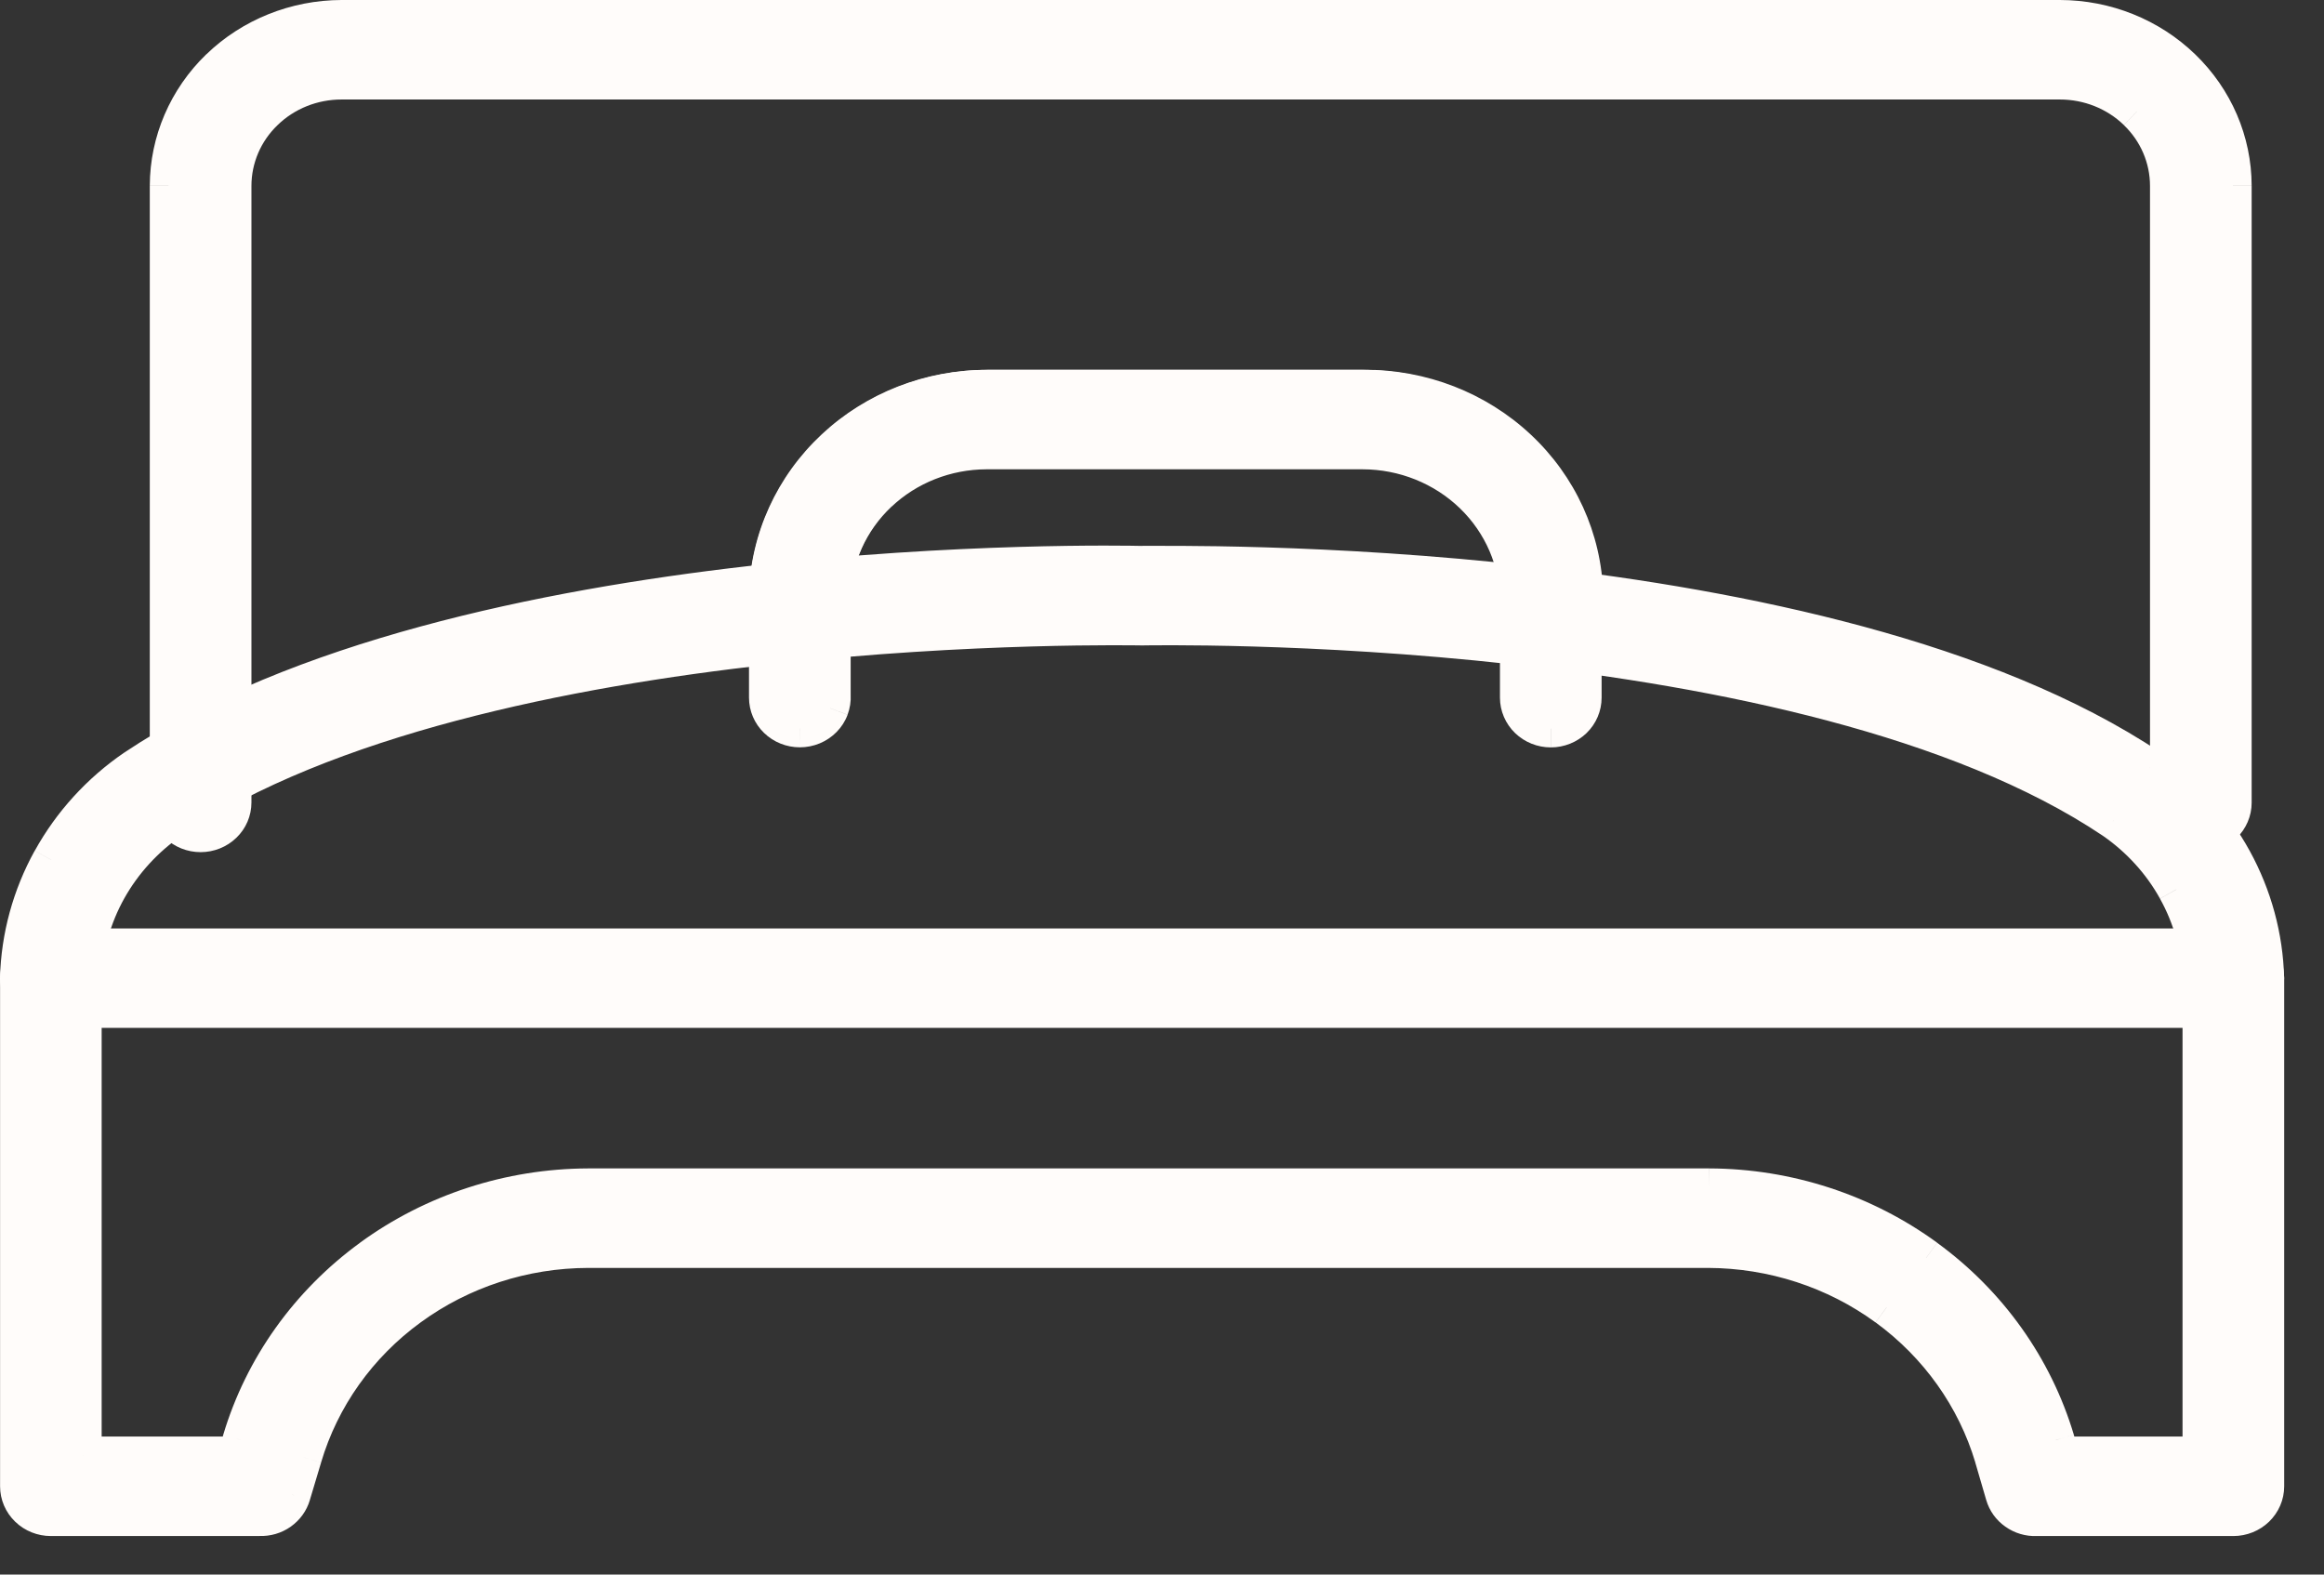
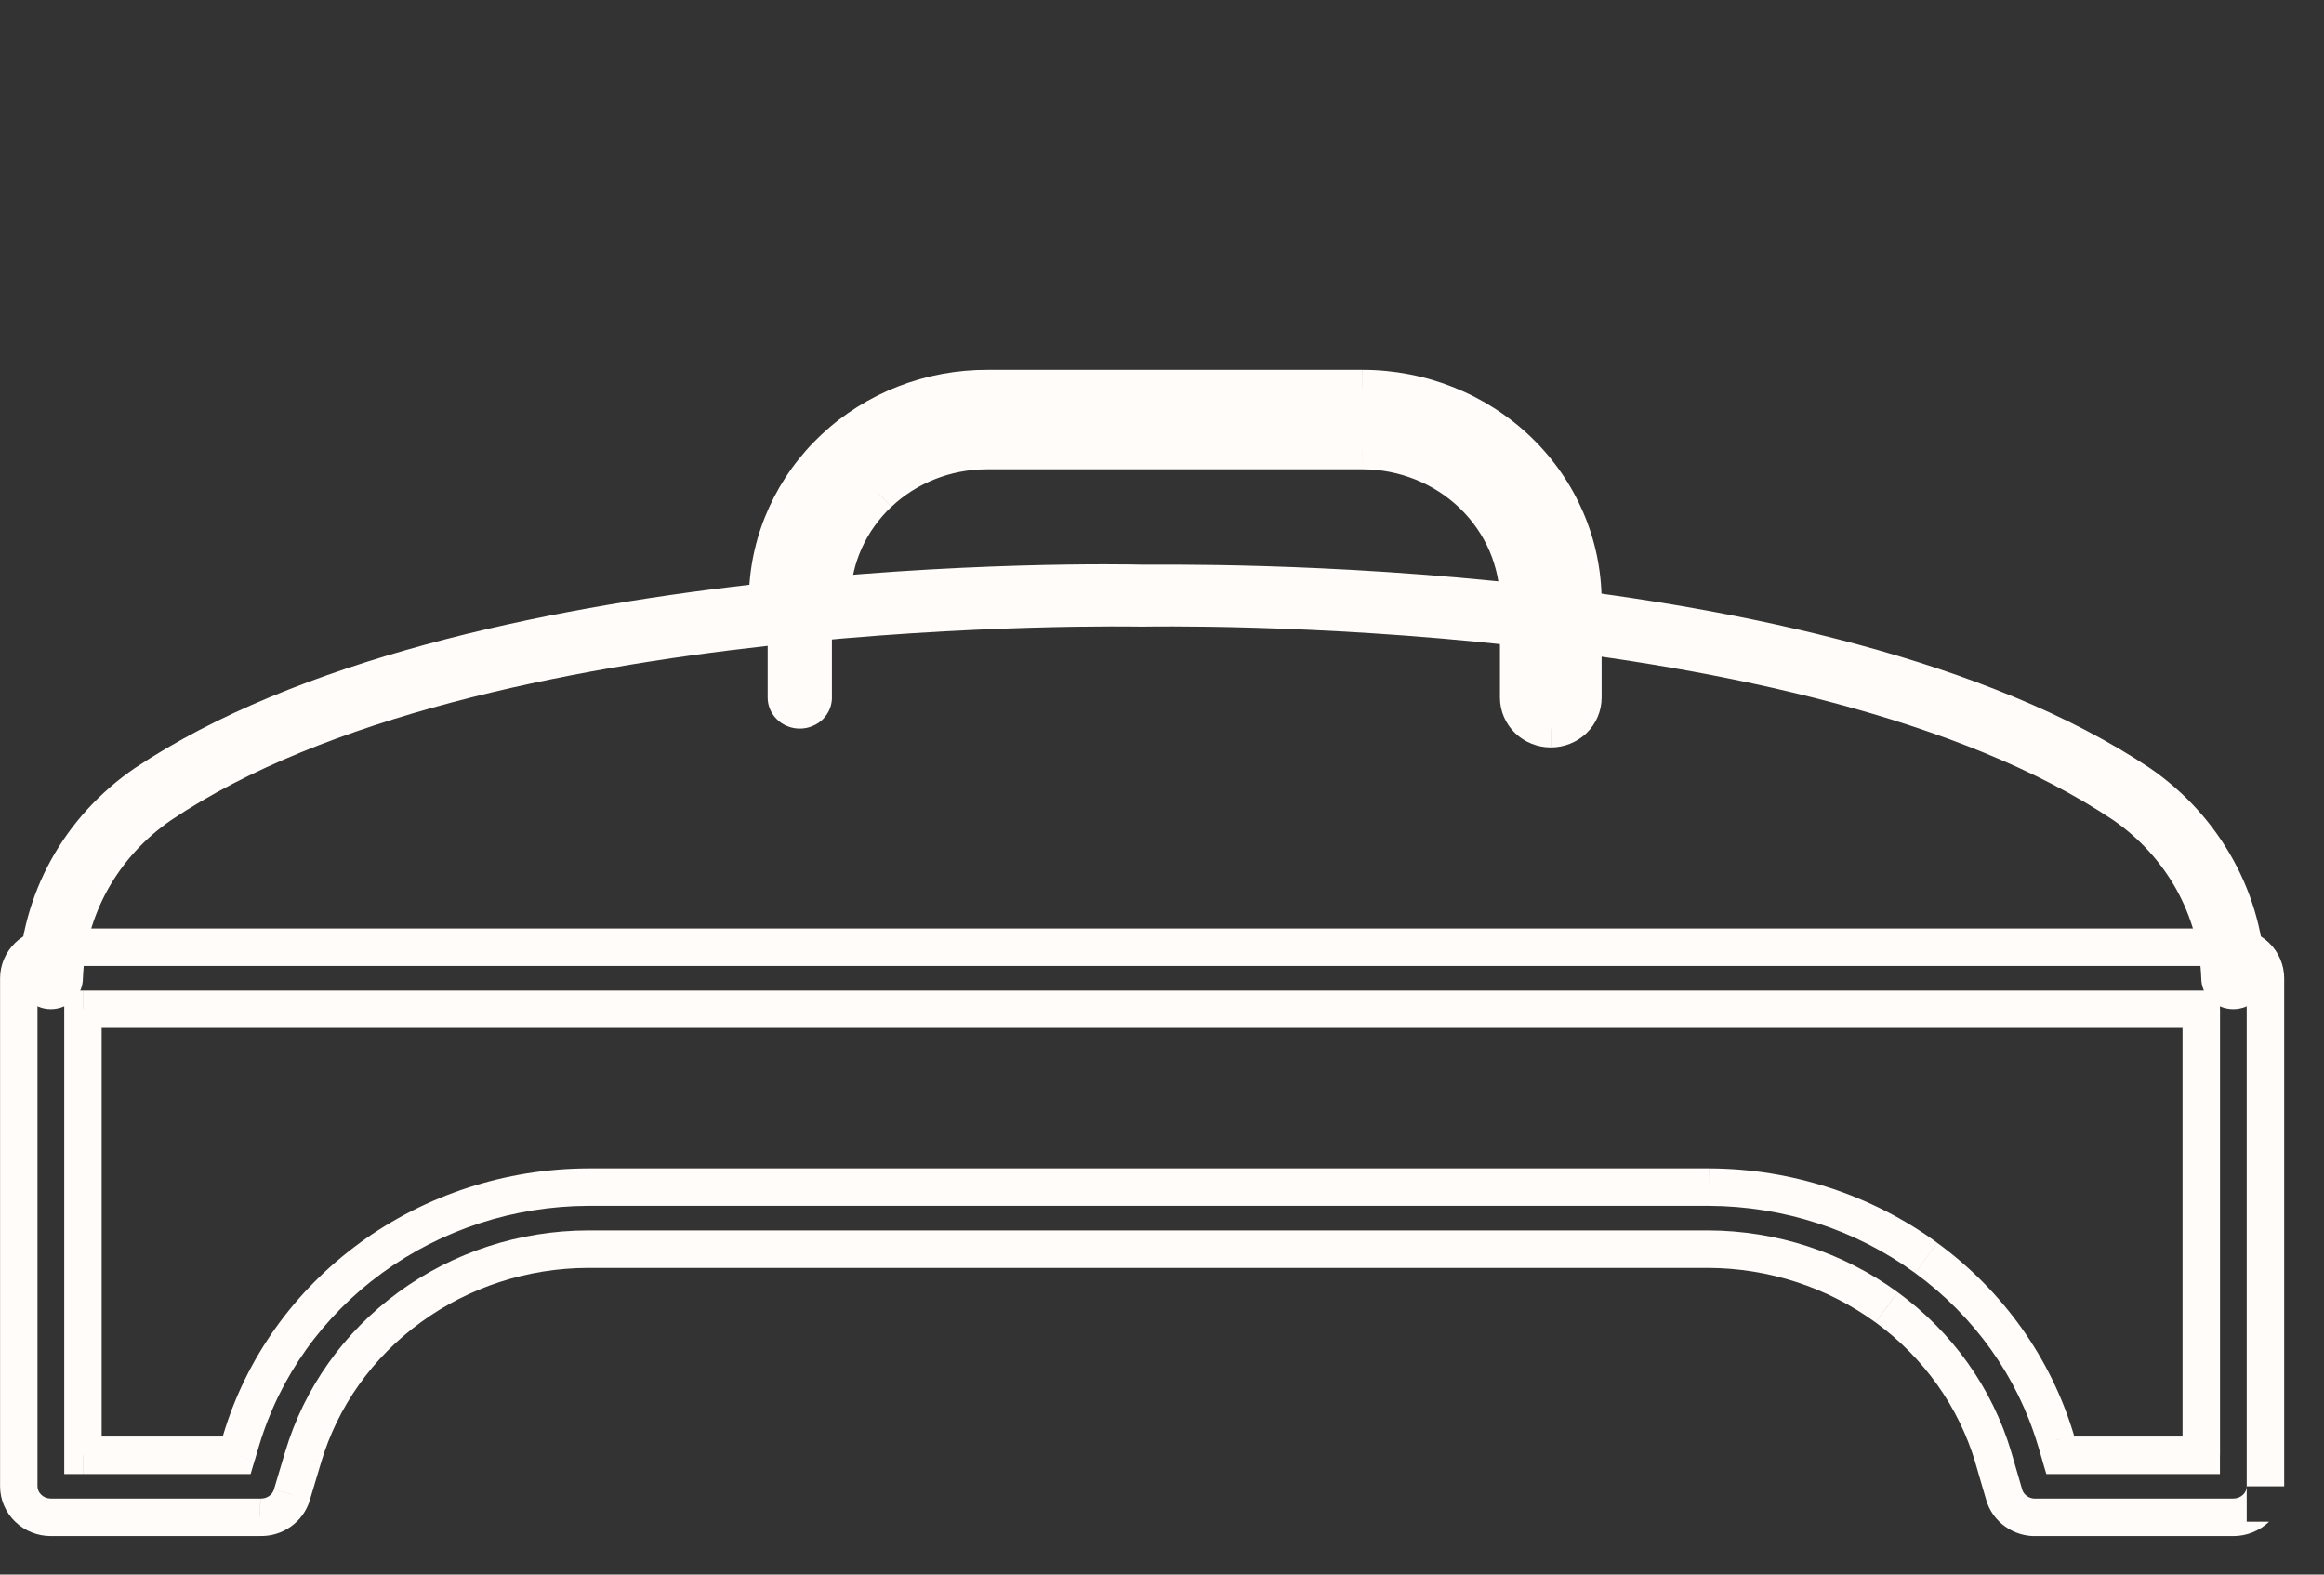
<svg xmlns="http://www.w3.org/2000/svg" width="31" height="21" viewBox="0 0 31 21" fill="none">
  <rect x="0" y="0" width="31" height="21" fill="#333333" stroke="none" />
-   <path d="M27.162 20.236V19.986L27.153 19.986L27.162 20.236ZM26.734 19.934L26.974 19.864V19.864L26.734 19.933V19.934ZM26.588 19.434L26.828 19.364L26.828 19.363L26.588 19.434L26.588 19.434ZM22.786 16.66L22.787 16.41H22.786V16.66ZM7.845 16.66V16.41H7.845L7.845 16.66ZM4.043 19.434L4.282 19.506V19.505L4.043 19.434V19.434ZM3.893 19.934L3.654 19.862L3.654 19.865L3.894 19.934L3.893 19.934ZM3.465 20.236L3.474 19.986H3.465V20.236ZM27.483 19.409L27.243 19.48L27.296 19.659H27.483V19.409ZM29.362 19.409V19.659H29.612V19.409H29.362ZM29.362 13.459H29.612V13.21H29.362V13.459ZM1.106 13.459V13.21H0.857V13.459H1.106ZM1.106 19.409H0.857V19.659H1.106V19.409ZM3.157 19.409V19.659H3.343L3.396 19.48L3.157 19.409ZM3.217 19.206L2.978 19.135L2.977 19.136L3.217 19.206V19.206ZM7.845 15.833V15.583H7.844L7.845 15.833ZM22.799 15.833L22.8 15.583H22.799V15.833ZM27.423 19.206L27.662 19.136L27.662 19.135L27.423 19.207V19.206ZM29.791 19.986H27.162V20.486H29.791V19.986ZM27.153 19.987C27.111 19.988 27.07 19.976 27.038 19.953L26.75 20.361C26.872 20.448 27.021 20.492 27.171 20.486L27.153 19.987ZM27.038 19.953C27.005 19.93 26.983 19.898 26.974 19.865L26.494 20.004C26.536 20.149 26.626 20.275 26.75 20.361L27.038 19.953ZM26.974 19.865L26.828 19.364L26.348 19.504L26.494 20.004L26.974 19.865ZM26.828 19.363C26.574 18.512 26.042 17.765 25.313 17.234L25.019 17.637C25.661 18.106 26.127 18.762 26.349 19.505L26.828 19.363ZM25.313 17.234C24.584 16.702 23.698 16.413 22.787 16.41L22.785 16.91C23.592 16.913 24.376 17.168 25.018 17.637L25.312 17.234H25.313ZM22.787 16.41H7.845V16.91H22.787V16.41ZM7.845 16.41C6.933 16.412 6.046 16.7 5.317 17.232L5.612 17.636C6.254 17.167 7.038 16.912 7.846 16.91L7.845 16.41ZM5.317 17.232C4.588 17.764 4.057 18.512 3.804 19.363L4.283 19.505C4.503 18.761 4.969 18.104 5.612 17.636L5.317 17.232ZM3.804 19.362L3.655 19.862L4.133 20.006L4.283 19.506L3.804 19.362ZM3.654 19.865C3.644 19.898 3.622 19.93 3.59 19.952L3.878 20.361C4.001 20.274 4.092 20.149 4.134 20.004L3.654 19.865H3.654ZM3.59 19.952C3.557 19.975 3.517 19.988 3.475 19.986L3.457 20.485C3.607 20.491 3.755 20.448 3.878 20.361L3.59 19.952ZM3.466 19.986H0.679V20.486H3.466V19.986ZM0.679 19.986C0.628 19.986 0.582 19.967 0.55 19.935L0.203 20.295C0.331 20.419 0.502 20.486 0.679 20.486V19.986H0.679ZM0.55 19.935C0.517 19.904 0.5 19.863 0.5 19.823H0.001C0.001 20.002 0.075 20.172 0.203 20.295L0.55 19.935ZM0.5 19.823V13.047H0.001V19.823H0.5ZM0.5 13.047C0.5 13.006 0.517 12.965 0.55 12.934L0.203 12.574C0.075 12.698 0.001 12.867 0.001 13.047H0.5ZM0.55 12.934C0.582 12.902 0.629 12.883 0.679 12.883V12.383C0.502 12.383 0.33 12.451 0.202 12.574L0.549 12.934H0.55ZM0.679 12.883H29.791V12.383H0.679V12.883ZM29.791 12.883C29.841 12.883 29.887 12.902 29.92 12.934L30.267 12.574C30.139 12.451 29.968 12.383 29.791 12.383V12.883H29.791ZM29.92 12.934C29.953 12.965 29.969 13.006 29.969 13.047H30.469C30.469 12.867 30.395 12.698 30.267 12.574L29.92 12.934ZM29.969 13.047V19.823H30.469V13.047H29.969ZM29.969 19.823C29.969 19.863 29.953 19.904 29.92 19.935L30.267 20.295C30.395 20.171 30.469 20.002 30.469 19.823H29.969ZM29.92 19.935C29.887 19.967 29.841 19.986 29.791 19.986V20.486C29.968 20.486 30.139 20.418 30.267 20.295L29.92 19.935H29.92ZM27.483 19.659H29.363V19.159H27.483V19.659ZM29.613 19.409V13.459H29.113V19.409H29.613ZM29.363 13.21H1.107V13.709H29.363V13.21ZM0.857 13.459V19.409H1.356V13.459H0.857ZM1.107 19.659H3.157V19.159H1.107V19.659ZM3.397 19.48L3.457 19.277L2.978 19.136L2.918 19.338L3.397 19.48ZM3.457 19.278C3.731 18.361 4.306 17.554 5.097 16.978L4.803 16.574C3.926 17.213 3.284 18.111 2.978 19.135L3.457 19.278ZM5.097 16.978C5.888 16.401 6.853 16.086 7.846 16.082L7.844 15.583C6.747 15.587 5.68 15.934 4.802 16.574L5.097 16.978H5.097ZM7.845 16.082H22.8V15.583H7.845V16.082ZM22.799 16.082C23.792 16.087 24.755 16.401 25.546 16.978L25.84 16.574C24.964 15.935 23.898 15.587 22.801 15.583L22.799 16.082ZM25.546 16.978C26.337 17.555 26.911 18.362 27.184 19.278L27.663 19.135C27.357 18.112 26.717 17.214 25.84 16.575L25.546 16.979V16.978ZM27.184 19.277L27.244 19.48L27.723 19.338L27.663 19.136L27.184 19.277Z" fill="#FFFCFA" />
-   <path d="M29.79 20.236H27.162C27.065 20.239 26.971 20.211 26.893 20.157C26.816 20.102 26.759 20.023 26.734 19.934L26.588 19.434C26.35 18.637 25.851 17.936 25.165 17.436C24.48 16.935 23.645 16.663 22.786 16.66H7.845C6.985 16.662 6.15 16.933 5.464 17.434C4.778 17.934 4.28 18.636 4.043 19.434L3.893 19.934C3.867 20.024 3.811 20.102 3.733 20.157C3.656 20.212 3.561 20.24 3.465 20.236H0.678C0.565 20.236 0.456 20.192 0.375 20.115C0.295 20.038 0.25 19.933 0.25 19.823V13.047C0.25 12.937 0.295 12.832 0.375 12.754C0.456 12.677 0.565 12.633 0.678 12.633H29.79C29.904 12.633 30.013 12.677 30.093 12.754C30.173 12.832 30.218 12.937 30.218 13.047V19.823C30.218 19.933 30.173 20.038 30.093 20.115C30.013 20.192 29.904 20.236 29.79 20.236V20.236ZM27.483 19.409H29.362V13.459H1.106V19.409H3.157L3.217 19.206C3.507 18.237 4.115 17.384 4.949 16.775C5.783 16.167 6.799 15.836 7.844 15.832H22.799C23.844 15.836 24.858 16.168 25.692 16.776C26.525 17.384 27.133 18.237 27.422 19.206L27.482 19.408L27.483 19.409Z" fill="#FFFCFA" />
-   <path d="M29.362 13.046H29.612L29.612 13.037L29.362 13.046H29.362ZM28.193 10.942L28.335 10.736L28.332 10.734L28.193 10.942ZM2.283 10.938L2.144 10.73L2.142 10.732L2.283 10.937V10.938ZM1.106 13.046L0.856 13.037V13.046H1.106ZM0.25 13.046L0 13.04V13.046H0.25ZM1.8 10.243L1.661 10.036L1.659 10.037L1.8 10.243V10.243ZM28.677 10.243L28.819 10.037L28.816 10.035L28.677 10.243V10.243ZM30.218 13.046H30.468L30.468 13.04L30.218 13.046ZM29.791 13.21C29.74 13.21 29.694 13.191 29.661 13.159L29.314 13.518C29.442 13.642 29.613 13.709 29.791 13.709V13.21ZM29.661 13.159C29.628 13.128 29.612 13.087 29.612 13.046H29.113C29.113 13.225 29.186 13.395 29.314 13.519L29.661 13.159V13.159ZM29.612 13.037C29.595 12.584 29.471 12.141 29.249 11.742L28.812 11.985C28.996 12.315 29.099 12.682 29.113 13.056L29.612 13.037ZM29.249 11.742C29.027 11.343 28.715 10.999 28.336 10.736L28.051 11.147C28.368 11.367 28.629 11.654 28.812 11.984L29.249 11.741V11.742ZM28.332 10.734C26.219 9.315 22.949 8.665 20.234 8.364C18.869 8.213 17.631 8.149 16.729 8.123C16.277 8.11 15.909 8.106 15.65 8.105C15.411 8.105 15.222 8.108 15.234 8.108V8.608C15.284 8.608 17.481 8.562 20.178 8.861C22.888 9.16 26.049 9.802 28.054 11.149L28.332 10.734H28.332ZM15.234 8.108C15.246 8.108 15.057 8.105 14.818 8.105C14.559 8.106 14.191 8.11 13.739 8.123C12.836 8.149 11.599 8.213 10.234 8.364C7.519 8.664 4.252 9.313 2.144 10.73L2.423 11.145C4.421 9.801 7.58 9.16 10.289 8.86C12.986 8.562 15.184 8.608 15.235 8.608V8.108H15.234ZM2.142 10.732C1.761 10.994 1.445 11.338 1.222 11.737L1.658 11.981C1.844 11.649 2.106 11.363 2.425 11.143L2.142 10.732H2.142ZM1.222 11.737C0.999 12.137 0.874 12.582 0.857 13.037L1.356 13.055C1.37 12.68 1.473 12.312 1.658 11.981L1.222 11.737H1.222ZM0.856 13.046C0.856 13.086 0.84 13.127 0.807 13.158L1.154 13.518C1.282 13.394 1.356 13.224 1.356 13.046H0.856V13.046ZM0.807 13.158C0.774 13.19 0.728 13.21 0.678 13.21V13.709C0.855 13.709 1.026 13.641 1.154 13.518L0.807 13.158ZM0.678 13.21C0.628 13.21 0.581 13.19 0.549 13.158L0.202 13.518C0.33 13.641 0.501 13.709 0.678 13.709V13.21H0.678ZM0.549 13.158C0.516 13.127 0.499 13.086 0.499 13.046H0C0 13.225 0.074 13.395 0.202 13.518L0.549 13.159V13.158ZM0.499 13.053C0.513 12.541 0.65 12.04 0.9 11.588L0.463 11.346C0.175 11.867 0.016 12.447 0 13.039L0.499 13.052V13.053ZM0.9 11.588C1.15 11.136 1.506 10.746 1.941 10.449L1.659 10.036C1.161 10.376 0.752 10.825 0.464 11.346L0.901 11.588H0.9ZM1.938 10.45C4.052 9.038 7.268 8.363 10.035 8.046C12.791 7.731 15.054 7.776 15.228 7.78L15.24 7.281C15.055 7.277 12.767 7.231 9.978 7.55C7.201 7.868 3.88 8.552 1.661 10.035L1.938 10.451V10.45ZM15.228 7.78C15.419 7.784 17.676 7.739 20.434 8.052C23.202 8.367 26.421 9.039 28.538 10.45L28.816 10.034C26.592 8.552 23.269 7.872 20.491 7.556C17.703 7.238 15.409 7.284 15.24 7.28L15.228 7.779V7.78ZM28.536 10.448C28.969 10.746 29.323 11.137 29.571 11.589L30.009 11.348C29.723 10.827 29.315 10.378 28.819 10.036L28.536 10.448V10.448ZM29.571 11.589C29.82 12.041 29.956 12.541 29.969 13.052L30.468 13.039C30.453 12.448 30.295 11.869 30.009 11.348L29.571 11.589H29.571ZM29.969 13.045C29.969 13.086 29.952 13.127 29.919 13.158L30.266 13.517C30.394 13.393 30.468 13.224 30.468 13.045H29.969V13.045ZM29.919 13.158C29.887 13.189 29.84 13.209 29.791 13.209V13.708C29.968 13.708 30.139 13.64 30.267 13.517L29.92 13.158H29.919Z" fill="#FFFCFA" />
+   <path d="M27.162 20.236V19.986L27.153 19.986L27.162 20.236ZM26.734 19.934L26.974 19.864V19.864L26.734 19.933V19.934ZM26.588 19.434L26.828 19.364L26.828 19.363L26.588 19.434L26.588 19.434ZM22.786 16.66L22.787 16.41H22.786V16.66ZM7.845 16.66V16.41H7.845L7.845 16.66ZM4.043 19.434L4.282 19.506V19.505L4.043 19.434V19.434ZM3.893 19.934L3.654 19.862L3.654 19.865L3.894 19.934L3.893 19.934ZM3.465 20.236L3.474 19.986H3.465V20.236ZM27.483 19.409L27.243 19.48L27.296 19.659H27.483V19.409ZM29.362 19.409V19.659H29.612V19.409H29.362ZM29.362 13.459H29.612V13.21H29.362V13.459ZM1.106 13.459V13.21H0.857V13.459H1.106ZM1.106 19.409H0.857V19.659H1.106V19.409ZM3.157 19.409V19.659H3.343L3.396 19.48L3.157 19.409ZM3.217 19.206L2.978 19.135L2.977 19.136L3.217 19.206V19.206ZM7.845 15.833V15.583H7.844L7.845 15.833ZM22.799 15.833L22.8 15.583H22.799V15.833ZM27.423 19.206L27.662 19.136L27.662 19.135L27.423 19.207V19.206ZM29.791 19.986H27.162V20.486H29.791V19.986ZM27.153 19.987C27.111 19.988 27.07 19.976 27.038 19.953L26.75 20.361C26.872 20.448 27.021 20.492 27.171 20.486L27.153 19.987ZM27.038 19.953C27.005 19.93 26.983 19.898 26.974 19.865L26.494 20.004C26.536 20.149 26.626 20.275 26.75 20.361L27.038 19.953ZM26.974 19.865L26.828 19.364L26.348 19.504L26.494 20.004L26.974 19.865ZM26.828 19.363C26.574 18.512 26.042 17.765 25.313 17.234L25.019 17.637C25.661 18.106 26.127 18.762 26.349 19.505L26.828 19.363ZM25.313 17.234C24.584 16.702 23.698 16.413 22.787 16.41L22.785 16.91C23.592 16.913 24.376 17.168 25.018 17.637L25.312 17.234H25.313ZM22.787 16.41H7.845V16.91H22.787V16.41ZM7.845 16.41C6.933 16.412 6.046 16.7 5.317 17.232L5.612 17.636C6.254 17.167 7.038 16.912 7.846 16.91L7.845 16.41ZM5.317 17.232C4.588 17.764 4.057 18.512 3.804 19.363L4.283 19.505C4.503 18.761 4.969 18.104 5.612 17.636L5.317 17.232ZM3.804 19.362L3.655 19.862L4.133 20.006L4.283 19.506L3.804 19.362ZM3.654 19.865C3.644 19.898 3.622 19.93 3.59 19.952L3.878 20.361C4.001 20.274 4.092 20.149 4.134 20.004L3.654 19.865H3.654ZM3.59 19.952C3.557 19.975 3.517 19.988 3.475 19.986L3.457 20.485C3.607 20.491 3.755 20.448 3.878 20.361L3.59 19.952ZM3.466 19.986H0.679V20.486H3.466V19.986ZM0.679 19.986C0.628 19.986 0.582 19.967 0.55 19.935L0.203 20.295C0.331 20.419 0.502 20.486 0.679 20.486V19.986H0.679ZM0.55 19.935C0.517 19.904 0.5 19.863 0.5 19.823H0.001C0.001 20.002 0.075 20.172 0.203 20.295L0.55 19.935ZM0.5 19.823V13.047H0.001V19.823H0.5ZM0.5 13.047C0.5 13.006 0.517 12.965 0.55 12.934L0.203 12.574C0.075 12.698 0.001 12.867 0.001 13.047H0.5ZM0.55 12.934C0.582 12.902 0.629 12.883 0.679 12.883V12.383C0.502 12.383 0.33 12.451 0.202 12.574L0.549 12.934H0.55ZM0.679 12.883H29.791V12.383H0.679V12.883ZM29.791 12.883C29.841 12.883 29.887 12.902 29.92 12.934L30.267 12.574C30.139 12.451 29.968 12.383 29.791 12.383V12.883H29.791ZM29.92 12.934C29.953 12.965 29.969 13.006 29.969 13.047H30.469C30.469 12.867 30.395 12.698 30.267 12.574L29.92 12.934ZM29.969 13.047V19.823H30.469V13.047H29.969ZM29.969 19.823C29.969 19.863 29.953 19.904 29.92 19.935L30.267 20.295H29.969ZM29.92 19.935C29.887 19.967 29.841 19.986 29.791 19.986V20.486C29.968 20.486 30.139 20.418 30.267 20.295L29.92 19.935H29.92ZM27.483 19.659H29.363V19.159H27.483V19.659ZM29.613 19.409V13.459H29.113V19.409H29.613ZM29.363 13.21H1.107V13.709H29.363V13.21ZM0.857 13.459V19.409H1.356V13.459H0.857ZM1.107 19.659H3.157V19.159H1.107V19.659ZM3.397 19.48L3.457 19.277L2.978 19.136L2.918 19.338L3.397 19.48ZM3.457 19.278C3.731 18.361 4.306 17.554 5.097 16.978L4.803 16.574C3.926 17.213 3.284 18.111 2.978 19.135L3.457 19.278ZM5.097 16.978C5.888 16.401 6.853 16.086 7.846 16.082L7.844 15.583C6.747 15.587 5.68 15.934 4.802 16.574L5.097 16.978H5.097ZM7.845 16.082H22.8V15.583H7.845V16.082ZM22.799 16.082C23.792 16.087 24.755 16.401 25.546 16.978L25.84 16.574C24.964 15.935 23.898 15.587 22.801 15.583L22.799 16.082ZM25.546 16.978C26.337 17.555 26.911 18.362 27.184 19.278L27.663 19.135C27.357 18.112 26.717 17.214 25.84 16.575L25.546 16.979V16.978ZM27.184 19.277L27.244 19.48L27.723 19.338L27.663 19.136L27.184 19.277Z" fill="#FFFCFA" />
  <path d="M29.791 13.459C29.677 13.459 29.568 13.416 29.488 13.338C29.408 13.261 29.363 13.155 29.363 13.046C29.347 12.632 29.234 12.227 29.031 11.862C28.828 11.498 28.542 11.183 28.194 10.941C24.075 8.175 15.333 8.357 15.234 8.357C15.136 8.357 6.389 8.175 2.284 10.937C1.933 11.178 1.645 11.493 1.44 11.859C1.236 12.225 1.122 12.63 1.106 13.046C1.106 13.156 1.061 13.261 0.981 13.338C0.901 13.416 0.791 13.459 0.678 13.459C0.565 13.459 0.456 13.416 0.375 13.338C0.295 13.261 0.25 13.155 0.25 13.046C0.265 12.494 0.413 11.954 0.682 11.467C0.951 10.981 1.333 10.562 1.8 10.243C6.132 7.348 14.874 7.522 15.234 7.531C15.594 7.539 24.336 7.348 28.677 10.243C29.142 10.562 29.522 10.982 29.79 11.469C30.058 11.955 30.204 12.495 30.218 13.046C30.218 13.156 30.173 13.261 30.093 13.338C30.013 13.416 29.904 13.459 29.79 13.459H29.791Z" fill="#FFFCFA" />
-   <path d="M2.248 2.478L1.998 2.478V2.478H2.248ZM4.555 0.25V0H4.555L4.555 0.25ZM27.477 0.25L27.478 0H27.477V0.25ZM29.785 2.478H30.035V2.478L29.785 2.478ZM29.357 10.869C29.307 10.869 29.26 10.85 29.227 10.818L28.881 11.178C29.008 11.302 29.18 11.369 29.357 11.369V10.869ZM29.227 10.818C29.195 10.787 29.179 10.746 29.179 10.706H28.679C28.679 10.885 28.753 11.055 28.881 11.178L29.227 10.818ZM29.179 10.706V2.479H28.679V10.706H29.179ZM29.179 2.479C29.179 2.038 28.997 1.617 28.677 1.308L28.33 1.668C28.555 1.884 28.679 2.176 28.679 2.479H29.179ZM28.677 1.308C28.358 0.999 27.926 0.827 27.477 0.827V1.327C27.799 1.327 28.105 1.45 28.33 1.667L28.677 1.307L28.677 1.308ZM27.477 0.827H4.555V1.327H27.477V0.827ZM4.555 0.827C4.107 0.827 3.675 0.999 3.356 1.308L3.703 1.668C3.927 1.45 4.234 1.327 4.555 1.327V0.827V0.827ZM3.356 1.308C3.036 1.617 2.855 2.038 2.855 2.479H3.354C3.354 2.176 3.478 1.884 3.703 1.668L3.356 1.308ZM2.855 2.479V10.702H3.354V2.479H2.855ZM2.855 10.702C2.855 10.742 2.838 10.783 2.805 10.815L3.152 11.174C3.281 11.051 3.354 10.881 3.354 10.702H2.855ZM2.805 10.815C2.773 10.847 2.726 10.866 2.676 10.866V11.365C2.853 11.365 3.025 11.297 3.152 11.174L2.805 10.815ZM2.676 10.866C2.626 10.866 2.58 10.847 2.547 10.815L2.2 11.174C2.328 11.298 2.499 11.365 2.676 11.365V10.866ZM2.547 10.815C2.514 10.783 2.498 10.742 2.498 10.702H1.998C1.998 10.881 2.072 11.051 2.2 11.174L2.547 10.815ZM2.498 10.702V2.479H1.998V10.702H2.498ZM2.498 2.479C2.499 1.957 2.714 1.455 3.099 1.084L2.752 0.724C2.272 1.188 2 1.818 1.998 2.478L2.498 2.479ZM3.099 1.084C3.484 0.712 4.008 0.501 4.557 0.5L4.556 0C3.881 0.002 3.232 0.261 2.752 0.725L3.099 1.084V1.084ZM4.556 0.5H27.478V0H4.556V0.5ZM27.477 0.5C28.025 0.501 28.549 0.712 28.934 1.084L29.281 0.724C28.802 0.261 28.153 0.001 27.478 0L27.477 0.5V0.5ZM28.934 1.084C29.319 1.455 29.534 1.957 29.536 2.479L30.035 2.478C30.034 1.818 29.762 1.188 29.281 0.724L28.934 1.084ZM29.536 2.479V10.706H30.035V2.479H29.536ZM29.536 10.706C29.536 10.746 29.519 10.787 29.486 10.818L29.833 11.178C29.961 11.054 30.035 10.885 30.035 10.706H29.536ZM29.486 10.818C29.454 10.85 29.407 10.869 29.357 10.869V11.369C29.534 11.369 29.706 11.301 29.834 11.178L29.487 10.818H29.486Z" fill="#FFFCFA" />
-   <path d="M29.357 11.119C29.244 11.119 29.135 11.076 29.054 10.999C28.974 10.921 28.929 10.816 28.929 10.706V2.479C28.929 2.107 28.776 1.751 28.504 1.488C28.232 1.225 27.862 1.077 27.478 1.077H4.556C4.171 1.077 3.802 1.225 3.529 1.488C3.257 1.751 3.104 2.107 3.104 2.479V10.702C3.104 10.812 3.059 10.917 2.979 10.995C2.898 11.072 2.79 11.116 2.676 11.116C2.563 11.116 2.454 11.072 2.373 10.995C2.293 10.917 2.248 10.812 2.248 10.702V2.479C2.249 1.888 2.493 1.322 2.925 0.904C3.358 0.486 3.944 0.251 4.556 0.25H27.478C28.089 0.251 28.675 0.486 29.108 0.904C29.54 1.322 29.784 1.888 29.785 2.479V10.706C29.785 10.816 29.74 10.921 29.66 10.999C29.58 11.076 29.471 11.119 29.357 11.119Z" fill="#FFFCFA" />
  <path d="M20.257 8.018H20.507V8.018L20.257 8.018ZM18.177 6.009L18.177 5.759H18.177V6.009ZM13.155 6.009V5.759H13.154L13.155 6.009ZM11.096 7.952L11.345 7.96V7.959L11.096 7.952ZM10.24 7.928L10.489 7.935V7.935L10.24 7.928V7.928ZM13.177 5.182L13.175 5.432H13.177V5.182ZM18.177 5.182L18.177 4.933H18.177V5.182ZM21.114 8.019H21.364V8.018L21.114 8.019ZM20.686 9.468C20.636 9.468 20.59 9.449 20.557 9.417L20.21 9.777C20.338 9.9 20.509 9.968 20.686 9.968V9.468H20.686ZM20.557 9.417C20.524 9.386 20.507 9.345 20.507 9.305H20.008C20.008 9.483 20.082 9.653 20.21 9.777L20.557 9.417ZM20.507 9.305V8.019H20.008V9.305H20.507ZM20.507 8.018C20.506 7.417 20.258 6.842 19.821 6.419L19.474 6.779C19.816 7.11 20.007 7.556 20.008 8.02L20.507 8.018ZM19.821 6.419C19.384 5.997 18.792 5.761 18.178 5.76L18.177 6.259C18.665 6.26 19.131 6.448 19.474 6.779L19.821 6.419ZM18.177 5.76H13.155V6.259H18.177V5.76ZM13.155 5.76C12.555 5.762 11.978 5.989 11.547 6.396L11.89 6.76C12.227 6.441 12.681 6.261 13.157 6.259L13.155 5.76H13.155ZM11.547 6.396C11.115 6.803 10.863 7.359 10.847 7.946L11.346 7.96C11.358 7.508 11.553 7.078 11.889 6.76L11.546 6.396H11.547ZM10.847 7.945C10.846 7.965 10.841 7.985 10.832 8.004L11.285 8.215C11.322 8.135 11.343 8.049 11.346 7.96L10.847 7.945H10.847ZM10.832 8.004C10.823 8.024 10.811 8.041 10.794 8.057L11.13 8.427C11.195 8.367 11.248 8.296 11.285 8.216L10.832 8.005V8.004ZM10.794 8.057C10.777 8.072 10.757 8.084 10.734 8.093L10.906 8.562C10.989 8.531 11.065 8.485 11.13 8.426L10.794 8.056V8.057ZM10.734 8.093C10.711 8.101 10.688 8.105 10.663 8.104L10.648 8.603C10.736 8.606 10.824 8.592 10.906 8.561L10.734 8.092V8.093ZM10.663 8.104C10.638 8.103 10.614 8.098 10.592 8.088L10.393 8.547C10.474 8.582 10.56 8.601 10.648 8.603L10.662 8.104H10.663ZM10.592 8.088C10.57 8.079 10.551 8.065 10.535 8.049L10.178 8.398C10.239 8.461 10.312 8.512 10.393 8.547L10.592 8.088H10.592ZM10.535 8.049C10.52 8.033 10.508 8.015 10.5 7.995L10.035 8.178C10.068 8.261 10.116 8.335 10.177 8.398L10.535 8.049H10.535ZM10.5 7.995C10.493 7.976 10.489 7.956 10.489 7.935L9.99 7.92C9.988 8.009 10.003 8.096 10.035 8.178L10.5 7.995ZM10.489 7.935C10.509 7.265 10.799 6.628 11.3 6.16L10.959 5.795C10.363 6.352 10.014 7.115 9.99 7.921L10.489 7.935V7.935ZM11.3 6.16C11.801 5.691 12.474 5.429 13.176 5.432L13.178 4.933C12.351 4.929 11.555 5.237 10.959 5.795L11.3 6.16ZM13.177 5.432H18.177V4.933H13.177V5.432ZM18.177 5.432C18.892 5.433 19.576 5.708 20.08 6.194L20.427 5.834C19.828 5.257 19.02 4.933 18.178 4.933L18.177 5.432ZM20.08 6.194C20.582 6.679 20.864 7.336 20.865 8.019L21.364 8.018C21.363 7.197 21.025 6.412 20.427 5.834L20.08 6.194ZM20.865 8.019V9.305H21.364V8.019H20.865ZM20.865 9.305C20.865 9.345 20.849 9.386 20.816 9.417L21.163 9.777C21.291 9.653 21.364 9.483 21.364 9.305H20.865ZM20.816 9.417C20.783 9.449 20.737 9.468 20.687 9.468V9.968C20.864 9.968 21.035 9.9 21.163 9.777L20.816 9.417Z" fill="#FFFCFA" />
  <path d="M20.686 9.717C20.573 9.717 20.464 9.674 20.383 9.596C20.303 9.519 20.258 9.413 20.258 9.304V8.018C20.257 7.485 20.037 6.975 19.647 6.598C19.257 6.222 18.729 6.01 18.178 6.009H13.156C12.618 6.011 12.102 6.215 11.718 6.578C11.334 6.94 11.111 7.433 11.097 7.952C11.095 8.006 11.082 8.06 11.059 8.11C11.036 8.159 11.003 8.203 10.962 8.241C10.921 8.278 10.873 8.307 10.82 8.327C10.768 8.346 10.712 8.355 10.655 8.353C10.6 8.352 10.544 8.339 10.493 8.317C10.441 8.295 10.395 8.263 10.357 8.223C10.318 8.184 10.288 8.137 10.268 8.087C10.248 8.036 10.239 7.982 10.24 7.927C10.262 7.19 10.581 6.49 11.13 5.977C11.679 5.464 12.413 5.179 13.178 5.183H18.178C18.957 5.183 19.703 5.483 20.253 6.014C20.804 6.546 21.114 7.267 21.115 8.018V9.304C21.115 9.414 21.07 9.519 20.99 9.597C20.91 9.674 20.8 9.718 20.687 9.718L20.686 9.717Z" fill="#FFFCFA" />
-   <path d="M10.668 9.718L10.668 9.468H10.668V9.718ZM10.24 8.018L9.99 8.018V8.018H10.24ZM13.177 5.182V4.932H13.176L13.177 5.182ZM18.199 5.182V5.431H18.2L18.199 5.182ZM21.136 7.927H21.386L21.385 7.92L21.136 7.927ZM20.279 7.927H20.53L20.529 7.92L20.279 7.927ZM18.199 5.984V6.234H18.2L18.199 5.984ZM13.177 5.984V5.734H13.177L13.177 5.984ZM11.097 7.993L10.847 7.993V7.993H11.097ZM11.097 9.279H10.847V9.287L10.847 9.295L11.097 9.28V9.279ZM10.668 9.467C10.618 9.467 10.572 9.448 10.54 9.416L10.193 9.776C10.32 9.899 10.492 9.967 10.669 9.967V9.467H10.668ZM10.54 9.416C10.507 9.385 10.49 9.344 10.49 9.304H9.991C9.991 9.482 10.064 9.652 10.193 9.776L10.54 9.416ZM10.49 9.304V8.018H9.991V9.304H10.49ZM10.49 8.018C10.491 7.336 10.773 6.679 11.275 6.194L10.928 5.834C10.33 6.412 9.992 7.197 9.991 8.018L10.49 8.018ZM11.275 6.194C11.778 5.707 12.462 5.433 13.178 5.431L13.177 4.932C12.335 4.933 11.526 5.257 10.928 5.834L11.275 6.194ZM13.177 5.431H18.199V4.932H13.177V5.431ZM18.2 5.431C18.901 5.428 19.575 5.69 20.076 6.159L20.417 5.794C19.821 5.237 19.024 4.928 18.198 4.932L18.2 5.431H18.2ZM20.076 6.159C20.577 6.627 20.867 7.265 20.886 7.934L21.385 7.92C21.362 7.114 21.014 6.351 20.417 5.794L20.076 6.159V6.159ZM20.886 7.927C20.886 7.968 20.87 8.008 20.837 8.039L21.184 8.399C21.312 8.275 21.386 8.106 21.386 7.927H20.886ZM20.837 8.039C20.805 8.071 20.758 8.091 20.708 8.091V8.59C20.885 8.59 21.056 8.522 21.184 8.399L20.837 8.039ZM20.708 8.091C20.658 8.091 20.612 8.071 20.579 8.039L20.232 8.399C20.36 8.523 20.531 8.59 20.708 8.59V8.091H20.708ZM20.579 8.039C20.546 8.008 20.53 7.968 20.53 7.927H20.03C20.03 8.106 20.104 8.276 20.232 8.399L20.579 8.039ZM20.53 7.92C20.513 7.329 20.258 6.77 19.821 6.363L19.48 6.728C19.821 7.047 20.018 7.48 20.031 7.934L20.53 7.92ZM19.821 6.363C19.384 5.955 18.802 5.73 18.198 5.734L18.201 6.234C18.68 6.23 19.139 6.409 19.48 6.728L19.821 6.363ZM18.2 5.734H13.178V6.234H18.2V5.734ZM13.177 5.734C12.562 5.735 11.971 5.971 11.534 6.394L11.881 6.753C12.224 6.422 12.69 6.234 13.178 6.234L13.177 5.734ZM11.534 6.394C11.097 6.816 10.849 7.391 10.848 7.993L11.347 7.993C11.348 7.53 11.539 7.083 11.881 6.753L11.534 6.393V6.394ZM10.848 7.993V9.279H11.347V7.993H10.848ZM10.848 9.294C10.849 9.316 10.846 9.336 10.839 9.357L11.306 9.532C11.338 9.447 11.352 9.355 11.347 9.263L10.848 9.294H10.848ZM10.839 9.357C10.831 9.377 10.819 9.396 10.803 9.413L11.16 9.762C11.224 9.697 11.274 9.619 11.306 9.533L10.839 9.357V9.357ZM10.803 9.413C10.786 9.429 10.766 9.443 10.743 9.453L10.935 9.914C11.019 9.879 11.096 9.827 11.16 9.762L10.803 9.412V9.413ZM10.743 9.453C10.72 9.462 10.695 9.467 10.67 9.467L10.669 9.967C10.76 9.967 10.851 9.949 10.935 9.914L10.743 9.453Z" fill="#FFFCFA" />
  <path d="M10.668 9.717C10.555 9.717 10.446 9.674 10.366 9.596C10.286 9.519 10.24 9.413 10.24 9.304V8.018C10.242 7.266 10.551 6.545 11.102 6.014C11.652 5.482 12.399 5.183 13.178 5.182H18.2C18.963 5.178 19.698 5.464 20.247 5.977C20.796 6.49 21.115 7.19 21.136 7.927C21.136 8.037 21.091 8.142 21.011 8.219C20.931 8.297 20.822 8.34 20.708 8.34C20.595 8.34 20.486 8.297 20.405 8.219C20.326 8.142 20.28 8.036 20.28 7.927C20.266 7.404 20.04 6.908 19.651 6.545C19.262 6.182 18.741 5.98 18.2 5.984H13.178C12.626 5.985 12.097 6.197 11.708 6.574C11.318 6.95 11.098 7.461 11.097 7.993V9.279C11.1 9.335 11.092 9.392 11.072 9.445C11.052 9.498 11.021 9.546 10.981 9.588C10.941 9.629 10.892 9.661 10.838 9.683C10.785 9.706 10.727 9.717 10.669 9.717H10.668Z" fill="#FFFCFA" />
</svg>